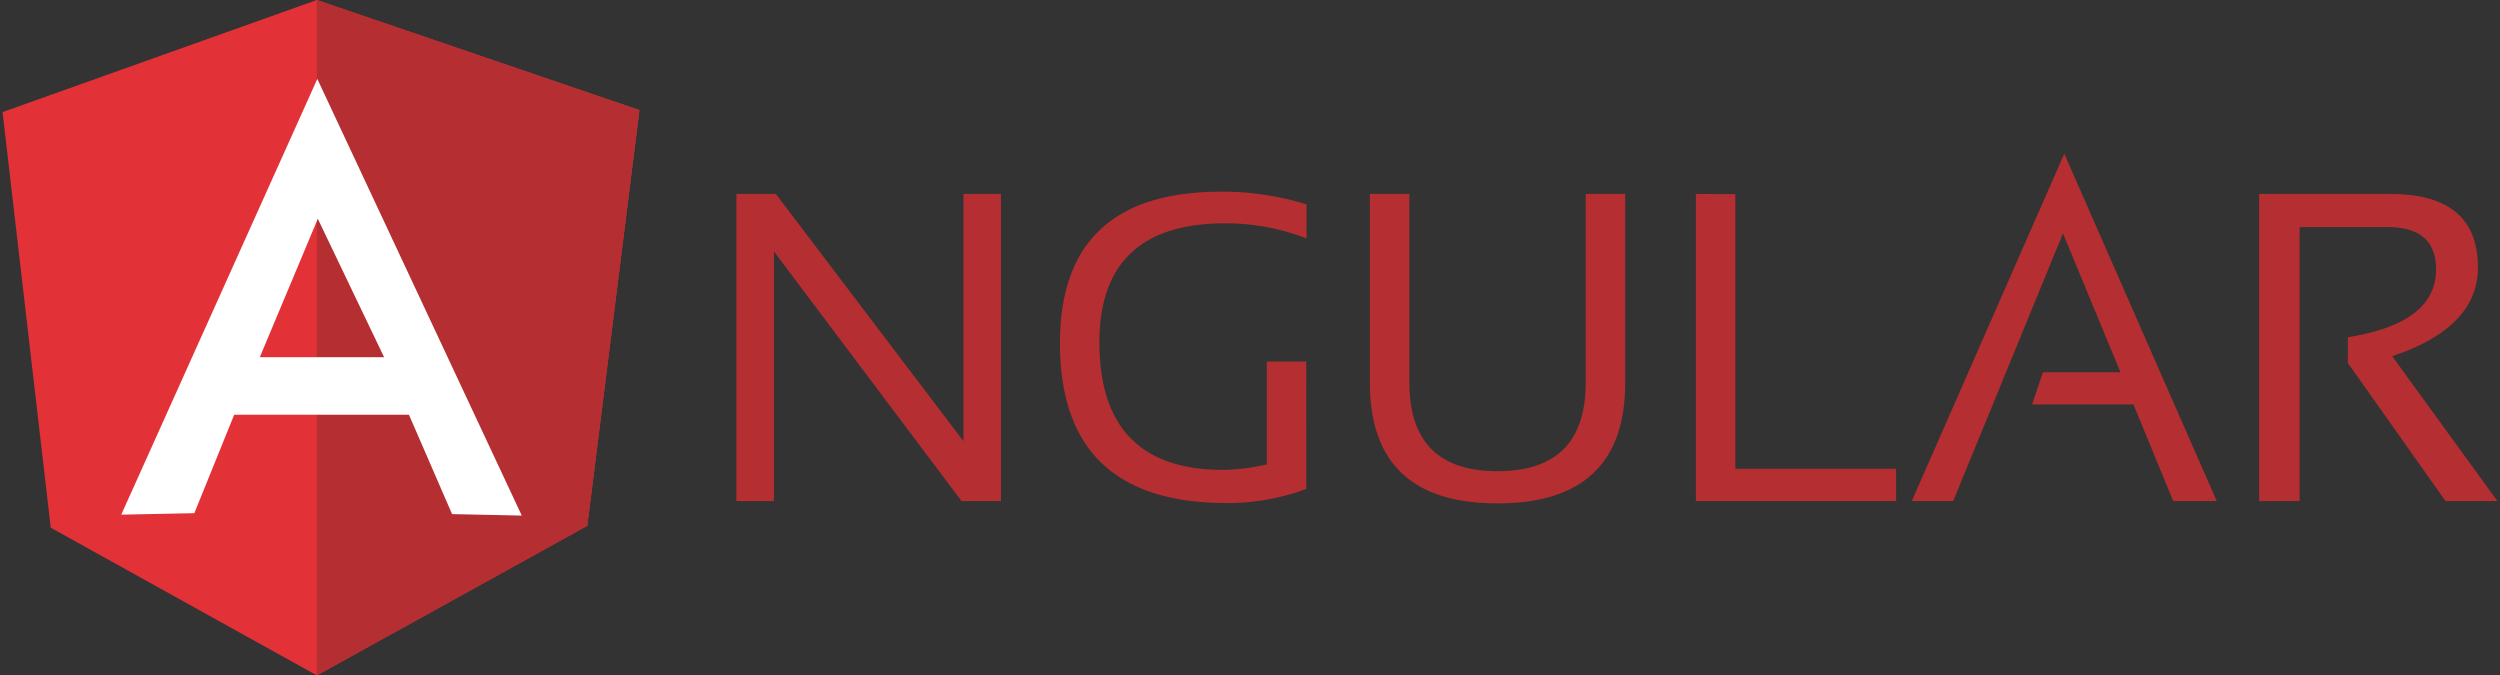
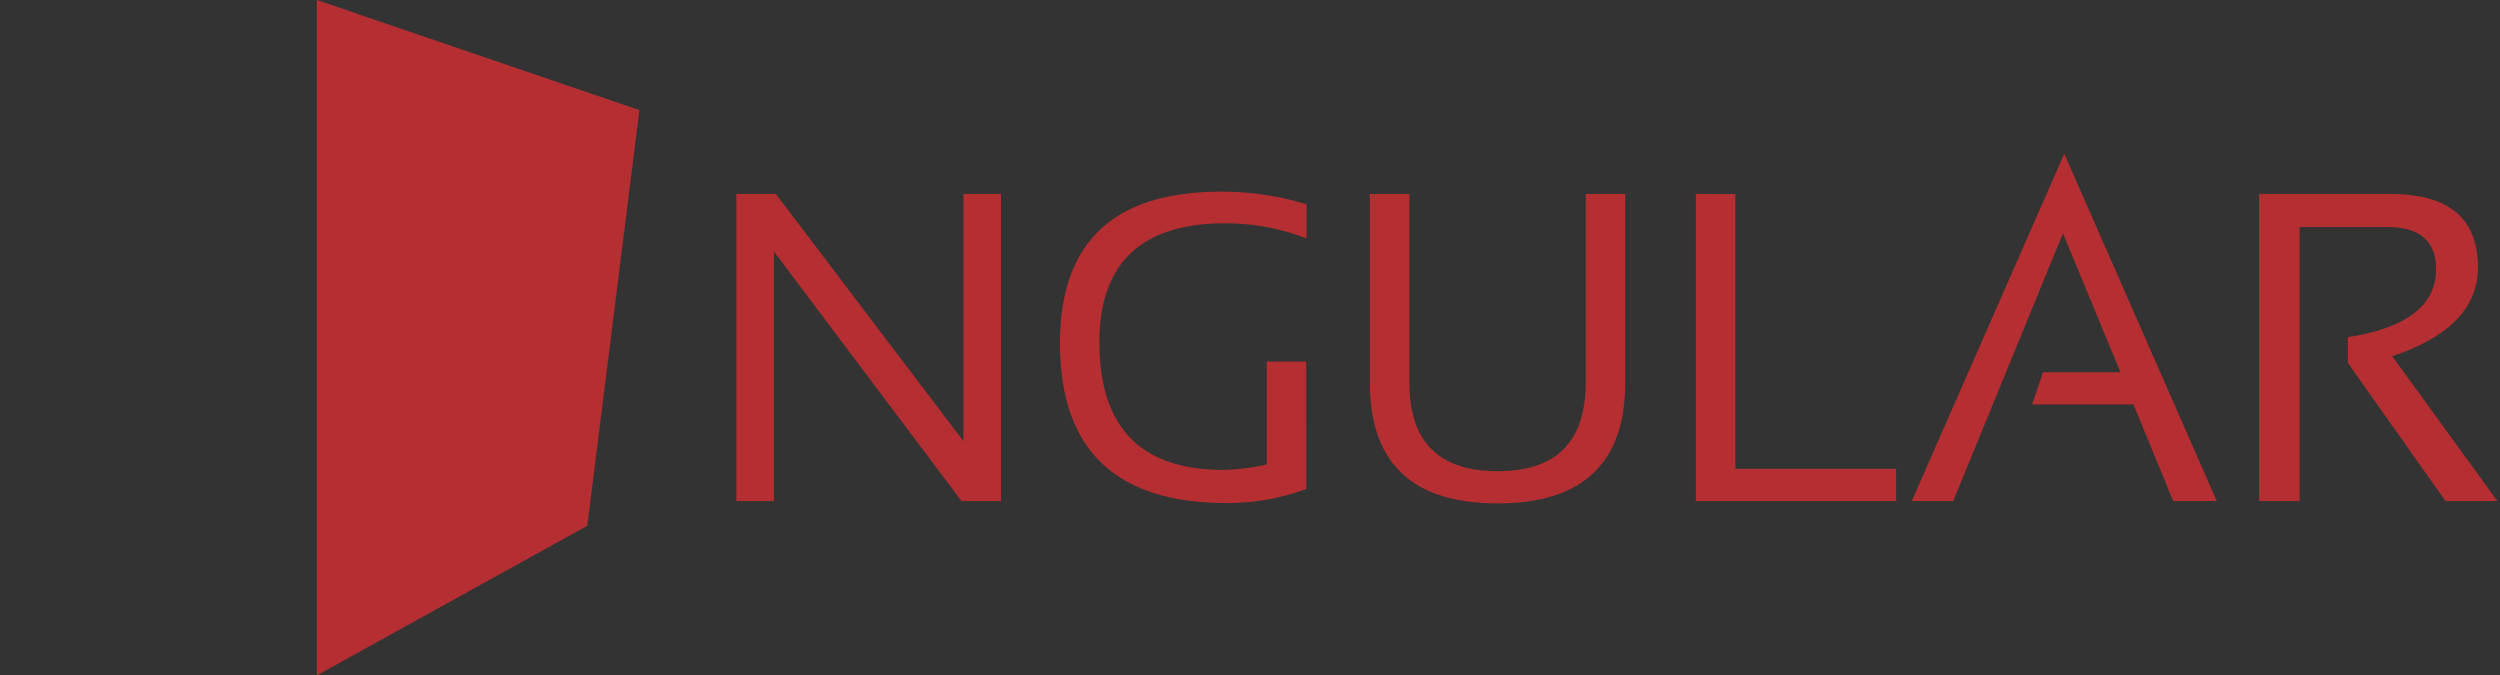
<svg xmlns="http://www.w3.org/2000/svg" id="Layer_1" data-name="Layer 1" viewBox="0 0 459 124">
  <rect x="0" y="0" width="459" height="124" fill="#333333" stroke="none" />
  <defs>
    <style>.cls-1{fill:#b52e31;}.cls-1,.cls-2,.cls-3{fill-rule:evenodd;}.cls-2{fill:#e23237;}.cls-3{fill:#fff;}</style>
  </defs>
  <path class="cls-1" d="M135.2,92V35.61h7.25L176.89,81V35.61h6.89V92h-7.24L142.09,46.16V92Zm104.68-2.24a41.84,41.84,0,0,1-14.67,2.6q-30.6,0-30.6-29.35,0-27.78,29.52-27.82a52.35,52.35,0,0,1,15.75,2.33v6.26A40.91,40.91,0,0,0,224.94,41c-15.39,0-23.09,7.33-23.09,21.83,0,15.65,7.61,23.44,22.73,23.44a39.18,39.18,0,0,0,8-1V66.38h7.25V89.73Zm11.63-19.5V35.61h7.25V70.23c0,10.83,5.36,16.28,16.19,16.28s16.19-5.45,16.19-16.28V35.61h7.25V70.23c0,14.76-7.78,22.19-23.44,22.19S251.51,85,251.51,70.23Zm67.1-34.62V86.07h29.52V92H311.36V35.61ZM358.6,92H351l28-63.79L407,92H399L391.7,74.26H373.09l2-5.91h14.23l-10.56-25.5L358.6,92Zm56.18,0V35.61h24.07c10.74,0,16.1,4.47,16.1,13.51,0,7.33-5.27,12.79-15.74,16.28L458.53,92H449L431.07,66.65V61.91c10.73-1.7,16.19-5.81,16.19-12.44,0-5.18-2.95-7.78-8.95-7.78h-16.1V92Z" />
-   <path class="cls-2" d="M.47,20.58,58.17,0,117.4,20.22l-9.57,76.31L58.17,124,9.32,96.89Z" />
  <path class="cls-1" d="M117.4,20.22,58.17,0V124l49.66-27.47,9.57-76.31Z" />
-   <path class="cls-3" d="M58.26,14.49l-36,80,13.42-.27L43,76.14H75.08L83,94.39l12.8.27L58.26,14.49Zm.09,25.68L70.52,65.58H47.7Z" />
</svg>